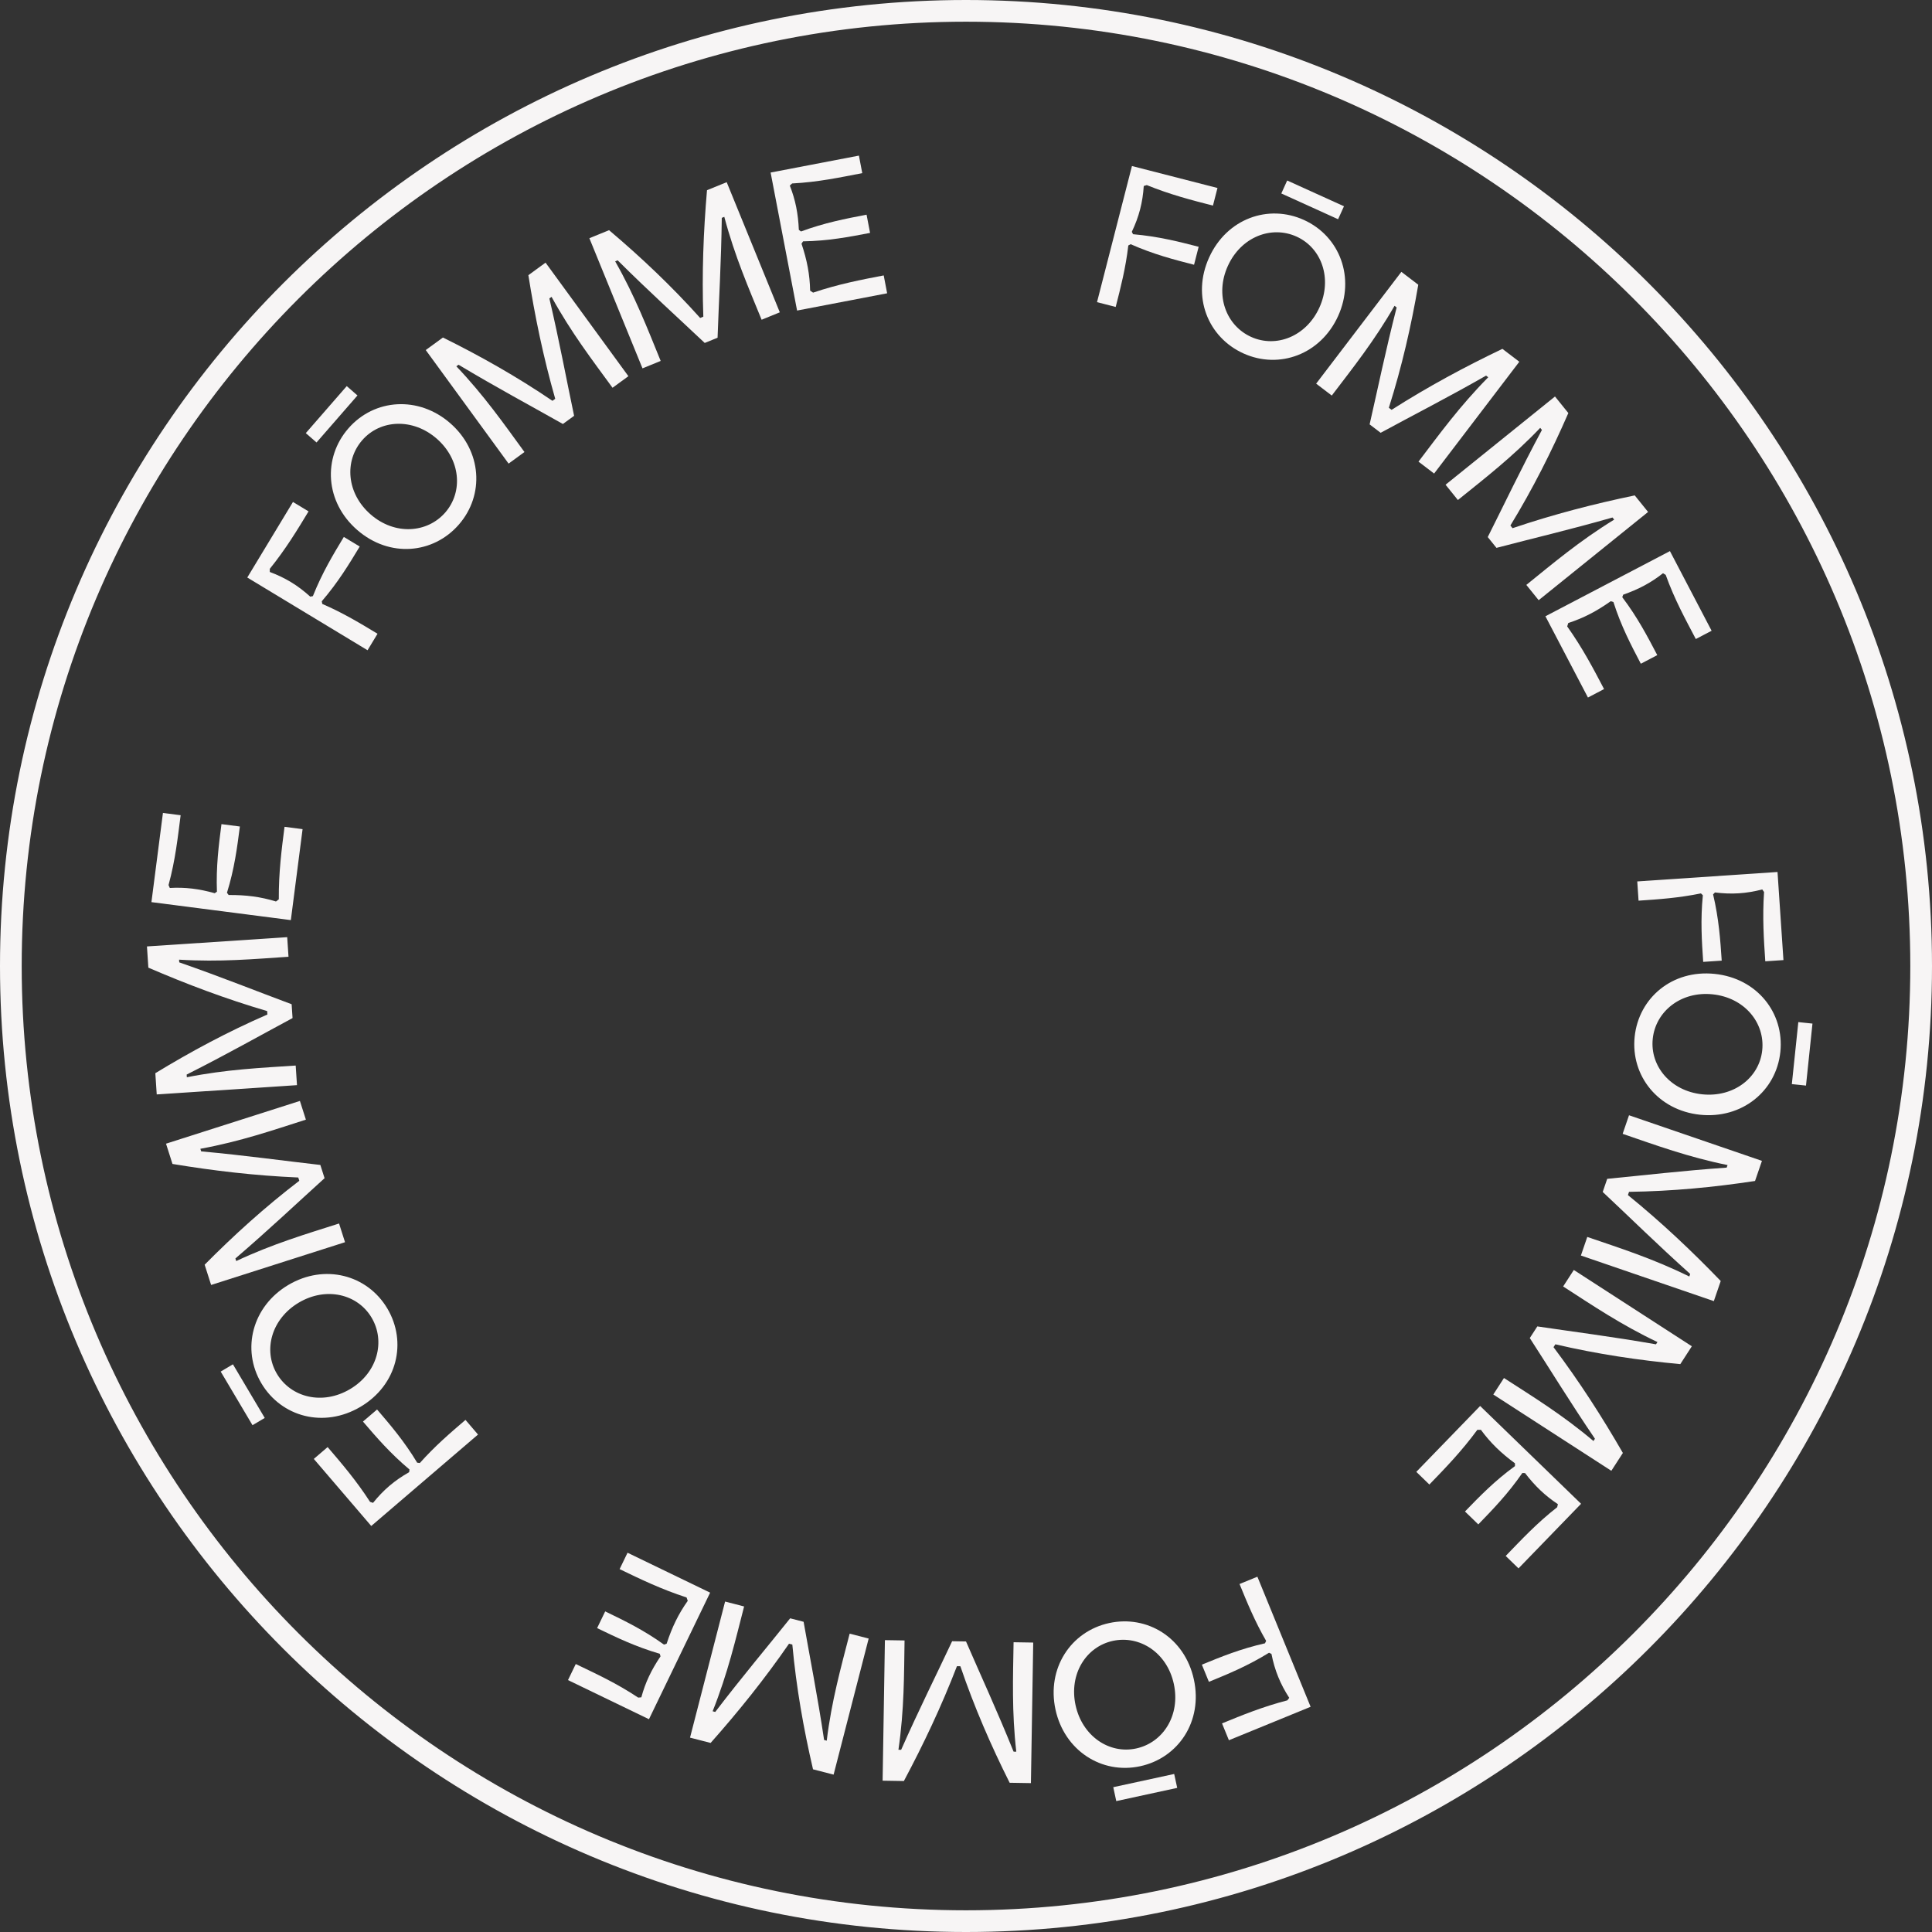
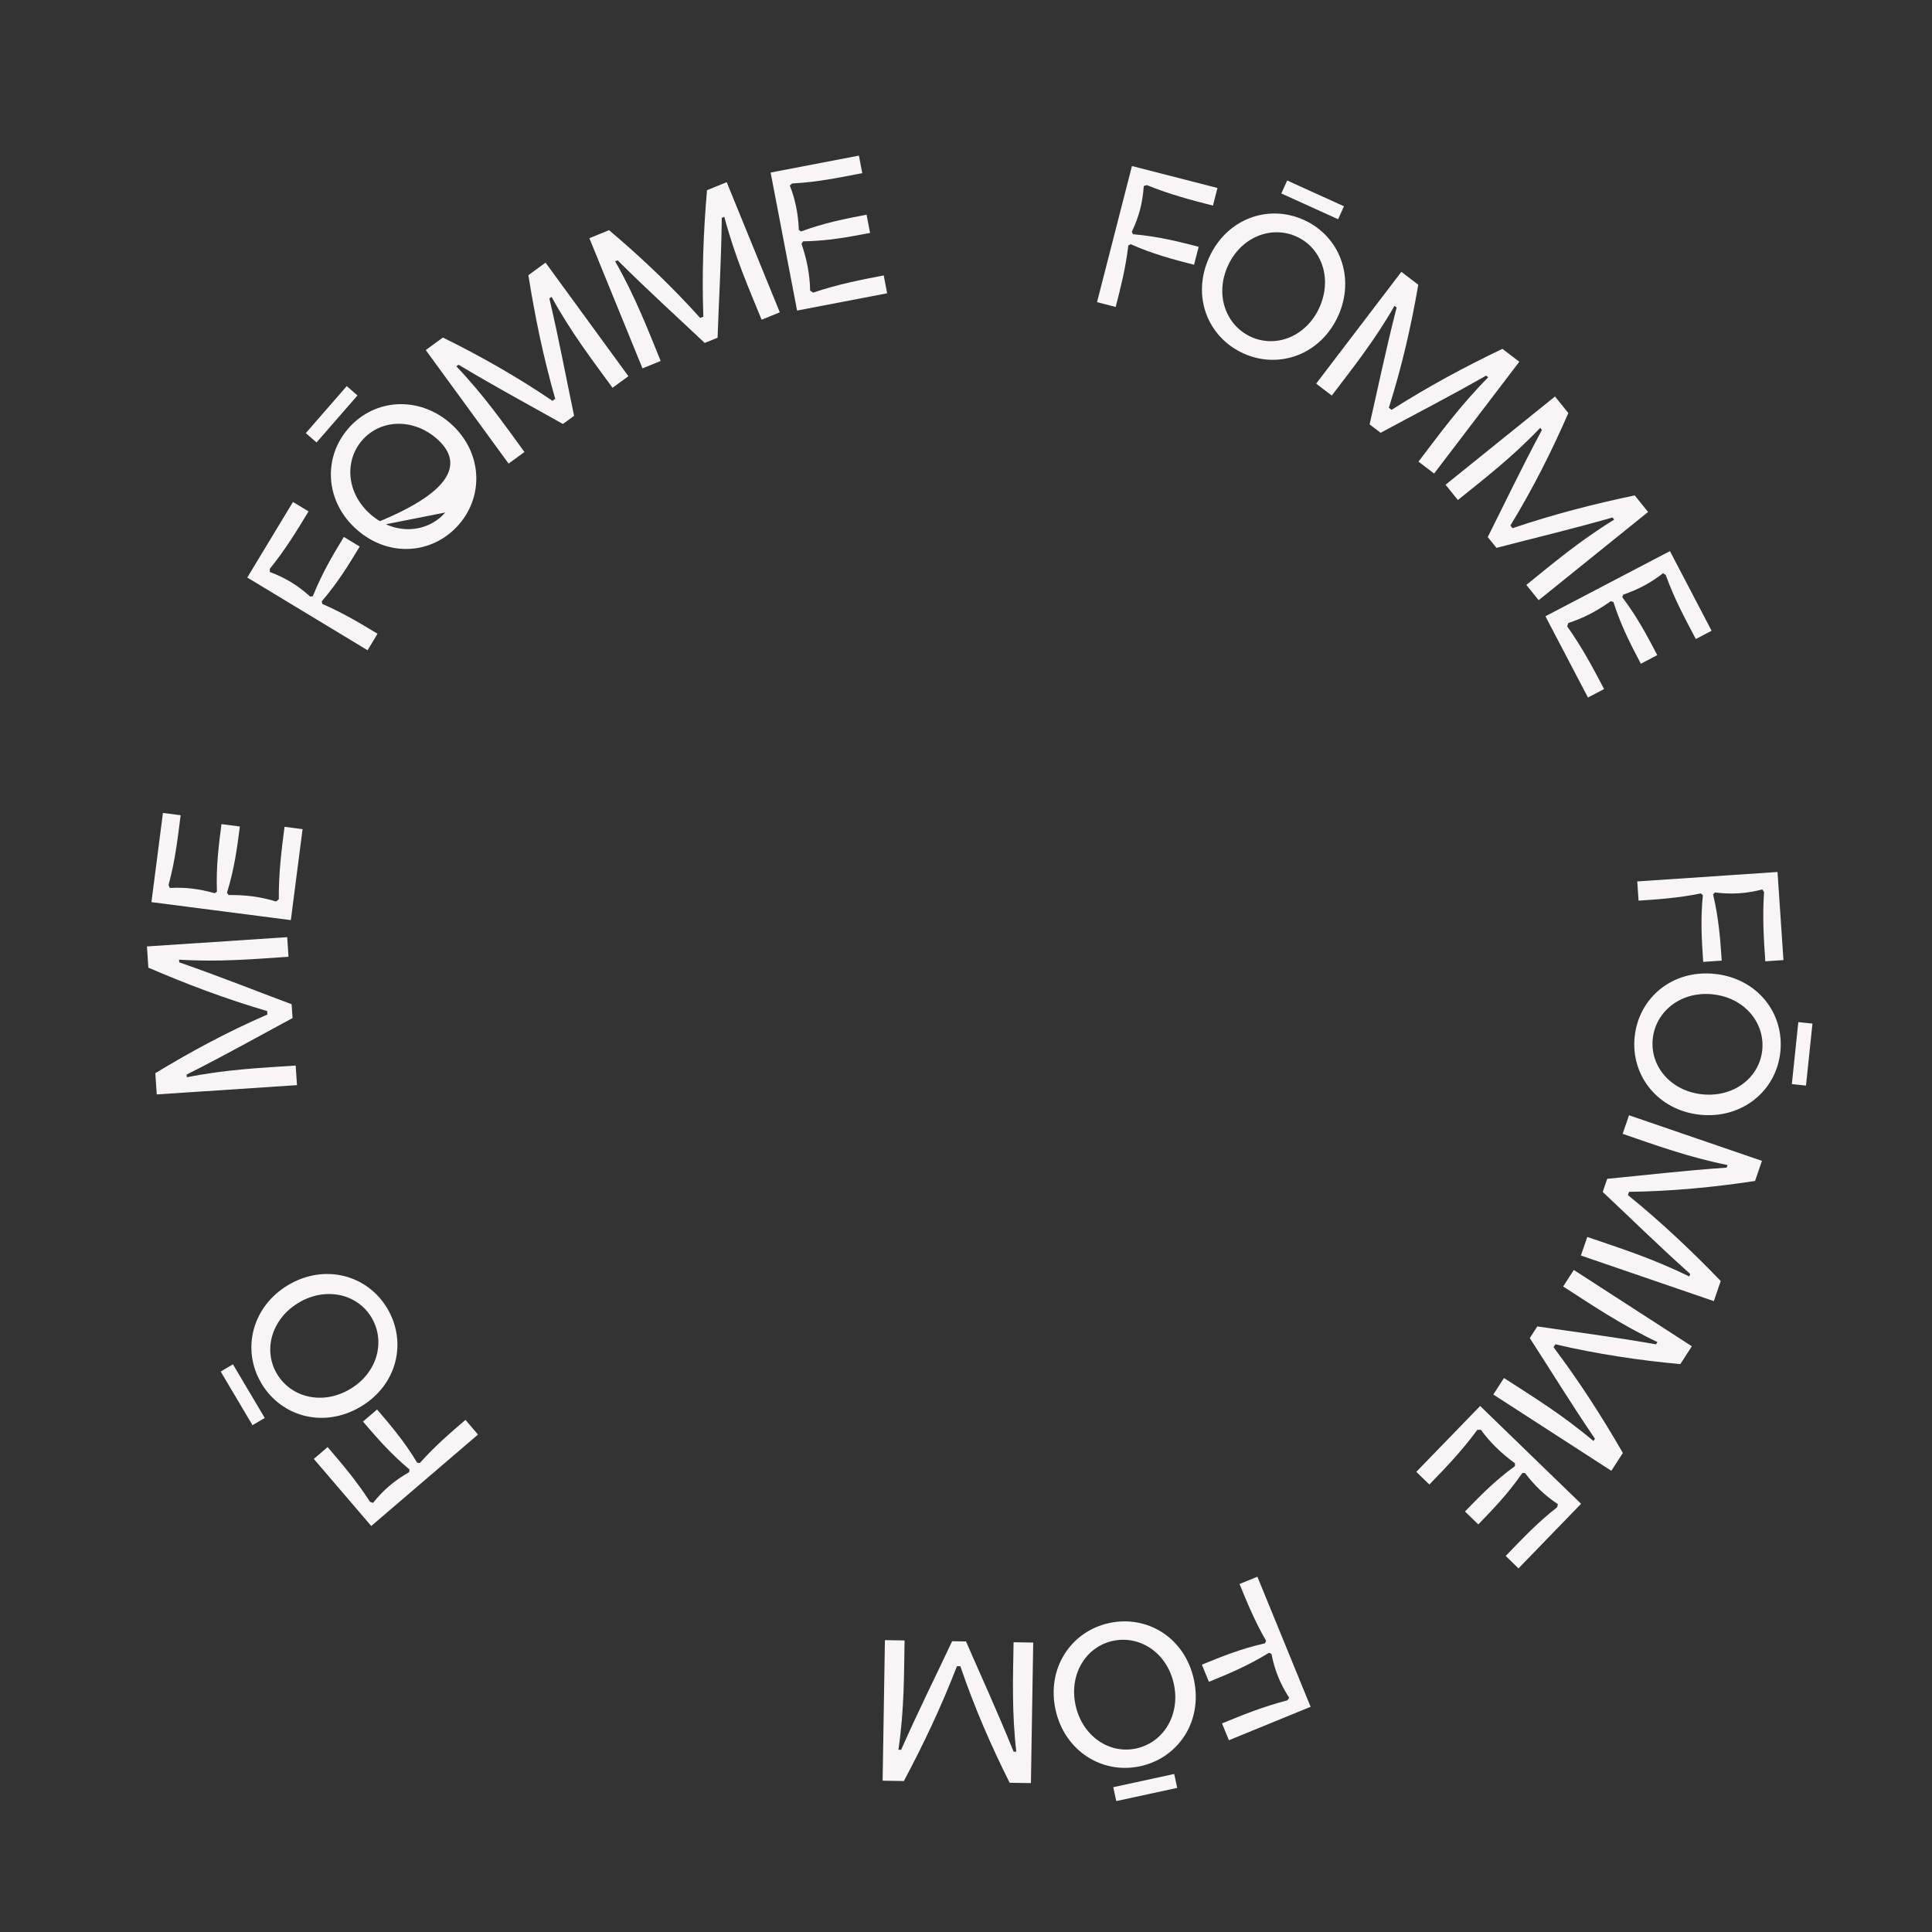
<svg xmlns="http://www.w3.org/2000/svg" version="1.1" width="500" height="500" viewBox="0 0 500 500">
  <rect x="0" y="0" width="500" height="500" fill="#333333" stroke="none" />
  <defs>
    <clipPath id="clip_0">
      <path transform="matrix(1,0,0,-1,0,500)" d="M0 500H500V0H0Z" />
    </clipPath>
  </defs>
  <g clip-path="url(#clip_0)">
-     <path transform="matrix(1,0,0,-1,249.999,5.616)" d="M0 0C-134.753 0-244.383-109.63-244.383-244.383-244.383-379.137-134.753-488.768 0-488.768 134.755-488.768 244.385-379.137 244.385-244.383 244.385-109.63 134.755 0 0 0M0-494.384C-137.85-494.384-249.999-382.234-249.999-244.383-249.999-106.534-137.85 5.616 0 5.616 137.851 5.616 250.001-106.534 250.001-244.383 250.001-382.234 137.851-494.384 0-494.384" fill="#f7f5f5" />
    <path transform="matrix(1,0,0,-1,292.949,42.968)" d="M0 0 22.133-5.682 20.963-10.242C15.451-8.829 9.94-7.414 3.836-4.933L3.056-5.166C2.78-9.428 1.84-13.087-.039-17.034L.285-17.646C6.831-18.218 12.069-19.564 17.263-20.896L16.07-25.55C10.83-24.205 5.592-22.858-.331-20.232L-.943-20.556C-1.624-26.399-2.911-31.413-4.21-36.472L-9.043-35.231Z" fill="#f7f5f5" />
    <path transform="matrix(1,0,0,-1,312.918,66.64)" d="M0 0C4.567 10.066 15.317 13.897 24.536 9.715 33.881 5.475 37.858-5.292 33.387-15.145 28.898-25.043 18.173-29.038 8.871-24.819-.305-20.656-4.585-10.11 0 0M10.86-20.546C17.358-23.497 25.154-20.424 28.544-12.95 31.918-5.516 29.175 2.438 22.633 5.407 16.133 8.353 8.272 5.364 4.842-2.196 1.413-9.757 4.402-17.618 10.86-20.546M20.204 19.927 34.902 13.259 33.38 9.903 18.684 16.571Z" fill="#f7f5f5" />
    <path transform="matrix(1,0,0,-1,362.672,70.353)" d="M0 0 4.376-3.337C2.551-13.965 .146-24.505-3.239-35.179L-2.534-35.716C6.934-29.68 16.459-24.568 26.149-19.93L30.525-23.267 8.475-52.2 4.432-49.117C9.803-42.069 15.018-34.845 22.483-27.281L21.926-26.858C11.947-32.562 2.948-37.138-5.36-41.653L-8.216-39.478C-6.102-30.241-4.075-20.35-1.219-9.217L-1.774-8.792C-6.92-17.772-12.552-24.854-18.009-32.014L-22.052-28.933Z" fill="#f7f5f5" />
    <path transform="matrix(1,0,0,-1,402.431,102.613)" d="M0 0 3.453-4.286C-.856-14.17-5.706-23.833-11.542-33.391L-10.985-34.081C-.35-30.479 10.122-27.786 20.639-25.598L24.094-29.882-4.227-52.716-7.419-48.76C-.52-43.196 6.269-37.425 15.323-31.861L14.884-31.315C3.833-34.475-6-36.772-15.147-39.175L-17.402-36.378C-13.144-27.912-8.816-18.791-3.383-8.66L-3.823-8.115C-10.961-15.608-18.123-21.142-25.13-26.793L-28.321-22.834Z" fill="#f7f5f5" />
    <path transform="matrix(1,0,0,-1,432.177,142.625)" d="M0 0 10.787-20.615 6.698-22.755C4.018-17.631 1.191-12.534-1.095-6.152L-1.792-5.727C-4.957-8.226-8.139-9.89-12.097-11.278L-12.336-11.929C-8.401-17.132-5.851-22.006-3.276-26.922L-7.532-29.149C-10.105-24.235-12.657-19.359-14.625-13.181L-15.317-12.965C-18.963-15.554-22.35-17.328-26.31-18.61L-26.586-19.492C-22.581-25.132-19.814-30.42-17.047-35.706L-21.218-37.893-32.223-16.864Z" fill="#f7f5f5" />
    <path transform="matrix(1,0,0,-1,460.02,225.668)" d="M0 0 1.535-22.801-3.165-23.119C-3.546-17.441-3.929-11.764-3.483-5.188L-3.949-4.519C-8.085-5.593-11.853-5.847-16.19-5.298L-16.671-5.797C-15.166-12.193-14.803-17.592-14.442-22.944L-19.235-23.265C-19.599-17.868-19.962-12.471-19.322-6.023L-19.821-5.542C-25.585-6.724-30.751-7.073-35.964-7.425L-36.298-2.445Z" fill="#f7f5f5" />
    <path transform="matrix(1,0,0,-1,443.78,252.043)" d="M0 0C10.991-1.147 18.023-10.133 16.973-20.197 15.906-30.4 6.953-37.573-3.807-36.45-14.611-35.322-21.791-26.415-20.731-16.259-19.686-6.243-11.037 1.154 0 0M-16.052-16.795C-16.793-23.889-11.414-30.311-3.254-31.164 4.863-32.011 11.538-26.895 12.284-19.753 13.024-12.657 7.704-6.148-.551-5.286-8.806-4.424-15.315-9.744-16.052-16.795M25.285-12.859 23.609-28.905 19.947-28.522 21.623-12.478Z" fill="#f7f5f5" />
    <path transform="matrix(1,0,0,-1,455.99,300.43)" d="M0 0-1.787-5.205C-12.447-6.822-23.204-7.863-34.399-8.017L-34.685-8.854C-25.973-15.935-18.12-23.362-10.667-31.095L-12.452-36.298-46.855-24.497-45.205-19.69C-36.826-22.564-28.324-25.233-18.797-29.932L-18.569-29.271C-27.129-21.601-34.306-14.505-41.209-8.046L-40.044-4.65C-30.614-3.744-20.593-2.549-9.128-1.748L-8.901-1.088C-19.043 .962-27.538 4.075-36.051 6.994L-34.402 11.801Z" fill="#f7f5f5" />
    <path transform="matrix(1,0,0,-1,437.848,348.414)" d="M0 0-2.987-4.622C-13.723-3.622-24.418-2.04-35.318 .511L-35.799-.233C-29.051-9.206-23.217-18.306-17.85-27.61L-20.837-32.229-51.383-12.484-48.623-8.214C-41.182-13.024-33.576-17.665-25.459-24.521L-25.078-23.935C-31.539-14.428-36.796-5.81-41.94 2.125L-39.988 5.14C-30.618 3.746-20.6 2.49-9.28 .503L-8.901 1.091C-18.251 5.525-25.748 10.593-33.306 15.48L-30.546 19.747Z" fill="#f7f5f5" />
    <path transform="matrix(1,0,0,-1,409.181,389.178)" d="M0 0-16.192-16.716-19.509-13.501C-15.484-9.348-11.529-5.064-6.185-.89L-6-.096C-9.367 2.127-11.947 4.626-14.505 7.948L-15.199 7.972C-18.906 2.603-22.736-1.35-26.597-5.336L-30.046-1.994C-26.184 1.992-22.355 5.945-17.106 9.755L-17.117 10.48C-20.722 13.127-23.469 15.789-25.929 19.146L-26.852 19.133C-30.953 13.558-35.107 9.273-39.26 4.985L-42.643 8.263-26.125 25.311Z" fill="#f7f5f5" />
    <path transform="matrix(1,0,0,-1,339.187,441.717)" d="M0 0-21.148-8.653-22.931-4.295C-17.666-2.14-12.4 .015-6.023 1.668L-5.534 2.321C-7.857 5.906-9.287 9.402-10.136 13.69L-10.762 13.987C-16.355 10.54-21.36 8.492-26.325 6.461L-28.145 10.906C-23.138 12.955-18.131 15.003-11.812 16.431L-11.512 17.056C-14.455 22.15-16.416 26.943-18.395 31.776L-13.775 33.664Z" fill="#f7f5f5" />
    <path transform="matrix(1,0,0,-1,308.978,434.662)" d="M0 0C2.344-10.8-3.997-20.287-13.886-22.433-23.911-24.606-33.526-18.343-35.819-7.771-38.122 2.849-31.903 12.452-21.923 14.618-12.078 16.753-2.353 10.847 0 0M-20.97 10.005C-27.943 8.492-32.364 1.378-30.624-6.644-28.892-14.618-21.947-19.361-14.931-17.84-7.957-16.327-3.435-9.239-5.196-1.126-6.955 6.984-14.043 11.507-20.97 10.005M-4.319-28.039-20.088-31.46-20.866-27.86-5.1-24.44Z" fill="#f7f5f5" />
    <path transform="matrix(1,0,0,-1,266.801,461.469)" d="M0 0-5.505 .091C-10.336 9.731-14.653 19.646-18.258 30.246L-19.144 30.263C-23.188 19.786-27.825 10.02-32.88 .538L-38.381 .629-37.786 37.005-32.703 36.922C-32.849 28.062-32.762 19.15-34.286 8.631L-33.587 8.62C-28.935 19.133-24.403 28.156-20.391 36.72L-16.799 36.661C-13.024 27.969-8.79 18.804-4.486 8.144L-3.786 8.133C-4.97 18.416-4.635 27.459-4.487 36.459L.596 36.376Z" fill="#f7f5f5" />
-     <path transform="matrix(1,0,0,-1,215.736,459.272)" d="M0 0-5.327 1.374C-7.774 11.873-9.654 22.516-10.682 33.663L-11.538 33.885C-17.916 24.645-24.704 16.237-31.829 8.202L-37.158 9.576-28.082 44.792-23.162 43.523C-25.372 34.944-27.37 26.264-31.308 16.398L-30.631 16.222C-23.656 25.354-17.141 33.065-11.242 40.453L-7.765 39.556C-6.126 30.226-4.151 20.328-2.458 8.964L-1.779 8.788C-.529 19.057 1.909 27.769 4.154 36.485L9.075 35.216Z" fill="#f7f5f5" />
-     <path transform="matrix(1,0,0,-1,167.951,444.932)" d="M0 0-20.955 10.127-18.946 14.285C-13.738 11.768-8.429 9.358-2.787 5.595L-1.974 5.667C-.921 9.563 .642 12.796 2.993 16.27L2.797 16.934C-3.466 18.769-8.42 21.164-13.418 23.58L-11.328 27.904C-6.331 25.491-1.374 23.095 3.892 19.307L4.576 19.546C5.958 23.8 7.623 27.242 10.038 30.635L9.735 31.506C3.156 33.65-2.22 36.247-7.595 38.845L-5.545 43.087 15.83 32.756Z" fill="#f7f5f5" />
    <path transform="matrix(1,0,0,-1,96.081,394.924)" d="M0 0-14.868 17.358-11.291 20.422C-7.587 16.1-3.886 11.779-.311 6.243L.462 5.986C3.135 9.317 6.004 11.773 9.809 13.928L9.896 14.616C4.863 18.843 1.345 22.951-2.146 27.026L1.504 30.15C5.024 26.042 8.542 21.932 11.884 16.383L12.572 16.296C16.484 20.691 20.417 24.057 24.385 27.455L27.631 23.665Z" fill="#f7f5f5" />
    <path transform="matrix(1,0,0,-1,65.348,368.839)" d="M0 0-8.231 13.876-5.064 15.756 3.167 1.879ZM27.965 4.77C18.462-.868 7.456 2.146 2.294 10.848-2.941 19.673-.037 30.773 9.267 36.293 18.612 41.836 29.689 38.973 34.9 30.191 40.038 21.527 37.512 10.432 27.965 4.77M30.825 27.827C27.185 33.964 19.037 35.908 11.979 31.72 4.959 27.559 2.656 19.468 6.32 13.292 9.961 7.155 18.116 5.107 25.254 9.343 32.392 13.575 34.441 21.732 30.825 27.827" fill="#f7f5f5" />
-     <path transform="matrix(1,0,0,-1,54.638,332.547)" d="M0 0-1.674 5.242C5.917 12.903 13.928 20.162 22.82 26.965L22.55 27.81C11.331 28.291 .597 29.564-10.001 31.319L-11.673 36.563 22.977 47.626 24.525 42.783C16.083 40.088 7.669 37.158-2.784 35.24L-2.571 34.573C8.877 33.529 18.872 32.12 28.269 31.056L29.36 27.634C22.335 21.279 15.005 14.337 6.282 6.851L6.494 6.185C15.857 10.595 24.532 13.17 33.108 15.907L34.652 11.065Z" fill="#f7f5f5" />
    <path transform="matrix(1,0,0,-1,40.562,283.235)" d="M0 0-.363 5.492C8.847 11.1 18.371 16.218 28.639 20.681L28.581 21.566C17.809 24.732 7.695 28.552-2.168 32.808L-2.53 38.298 33.766 40.697 34.103 35.625C25.259 35.041 16.388 34.221 5.782 34.876L5.828 34.177C16.686 30.407 26.049 26.632 34.913 23.339L35.15 19.757C26.8 15.278 18.014 10.305 7.745 5.138L7.791 4.441C17.94 6.467 26.981 6.877 35.962 7.471L36.298 2.399Z" fill="#f7f5f5" />
    <path transform="matrix(1,0,0,-1,39.191,233.47)" d="M0 0 2.978 23.08 7.558 22.49C6.818 16.755 6.209 10.956 4.426 4.413L4.754 3.666C8.779 3.899 12.341 3.439 16.381 2.307L16.949 2.702C16.708 9.224 17.413 14.681 18.123 20.186L22.888 19.572C22.176 14.067 21.473 8.61 19.546 2.416L19.988 1.842C24.46 1.876 28.252 1.387 32.235 .166L32.965 .732C32.917 7.65 33.681 13.571 34.445 19.492L39.117 18.889 36.078-4.656Z" fill="#f7f5f5" />
    <path transform="matrix(1,0,0,-1,63.995,149.461)" d="M0 0 11.825 19.553 15.856 17.115C12.911 12.247 9.968 7.38 5.83 2.251L5.828 1.435C9.829-.057 13.063-2.012 16.298-4.952L16.978-4.817C19.416 1.284 22.215 5.913 24.989 10.503L29.099 8.017C26.301 3.389 23.5-1.241 19.277-6.154L19.411-6.833C24.81-9.171 29.238-11.851 33.709-14.553L31.127-18.822Z" fill="#f7f5f5" />
-     <path transform="matrix(1,0,0,-1,79.141,112.091)" d="M0 0 10.595 12.167 13.373 9.748 2.778-2.419ZM13.297-25.058C4.963-17.801 4.375-6.407 11.019 1.225 17.757 8.96 29.208 9.685 37.364 2.58 45.558-4.556 46.313-15.972 39.607-23.672 32.993-31.267 21.664-32.347 13.297-25.058M36.088-20.545C40.771-15.164 40.062-6.818 33.875-1.428 27.719 3.931 19.318 3.581 14.601-1.833 9.916-7.214 10.528-15.598 16.786-21.049 23.045-26.501 31.432-25.888 36.088-20.545" fill="#f7f5f5" />
+     <path transform="matrix(1,0,0,-1,79.141,112.091)" d="M0 0 10.595 12.167 13.373 9.748 2.778-2.419ZM13.297-25.058C4.963-17.801 4.375-6.407 11.019 1.225 17.757 8.96 29.208 9.685 37.364 2.58 45.558-4.556 46.313-15.972 39.607-23.672 32.993-31.267 21.664-32.347 13.297-25.058C40.771-15.164 40.062-6.818 33.875-1.428 27.719 3.931 19.318 3.581 14.601-1.833 9.916-7.214 10.528-15.598 16.786-21.049 23.045-26.501 31.432-25.888 36.088-20.545" fill="#f7f5f5" />
    <path transform="matrix(1,0,0,-1,110.183,90.594)" d="M0 0 4.447 3.243C14.111-1.537 23.528-6.849 32.793-13.137L33.507-12.615C30.422-1.818 28.239 8.769 26.56 19.379L31.006 22.622 52.446-6.764 48.34-9.761C43.116-2.601 37.678 4.458 32.56 13.769L31.994 13.357C34.617 2.166 36.435-7.765 38.394-17.017L35.492-19.133C27.244-14.472 18.342-9.709 8.485-3.796L7.92-4.21C15.06-11.699 20.241-19.118 25.548-26.39L21.44-29.386Z" fill="#f7f5f5" />
    <path transform="matrix(1,0,0,-1,152.53,61.649)" d="M0 0 5.096 2.079C13.329-4.889 21.192-12.306 28.672-20.639L29.491-20.302C29.094-9.082 29.521 1.72 30.442 12.423L35.538 14.502 49.283-19.179 44.576-21.099C41.228-12.894 37.647-4.735 34.917 5.534L34.267 5.27C34.123-6.224 33.5-16.299 33.176-25.751L29.852-27.107C22.964-20.6 15.469-13.836 7.323-5.727L6.677-5.989C11.805-14.979 15.051-23.426 18.453-31.761L13.745-33.681Z" fill="#f7f5f5" />
    <path transform="matrix(1,0,0,-1,199.435,44.654)" d="M0 0 22.851 4.382 23.719-.152C18.04-1.241 12.345-2.475 5.573-2.824L4.966-3.368C6.444-7.119 7.121-10.647 7.306-14.836L7.863-15.251C13.98-12.987 19.383-11.951 24.832-10.906L25.737-15.622C20.287-16.668 14.884-17.703 8.399-17.807L7.993-18.408C9.422-22.644 10.142-26.399 10.227-30.559L10.991-31.079C17.546-28.872 23.408-27.747 29.27-26.623L30.157-31.249 6.849-35.718Z" fill="#f7f5f5" />
  </g>
</svg>